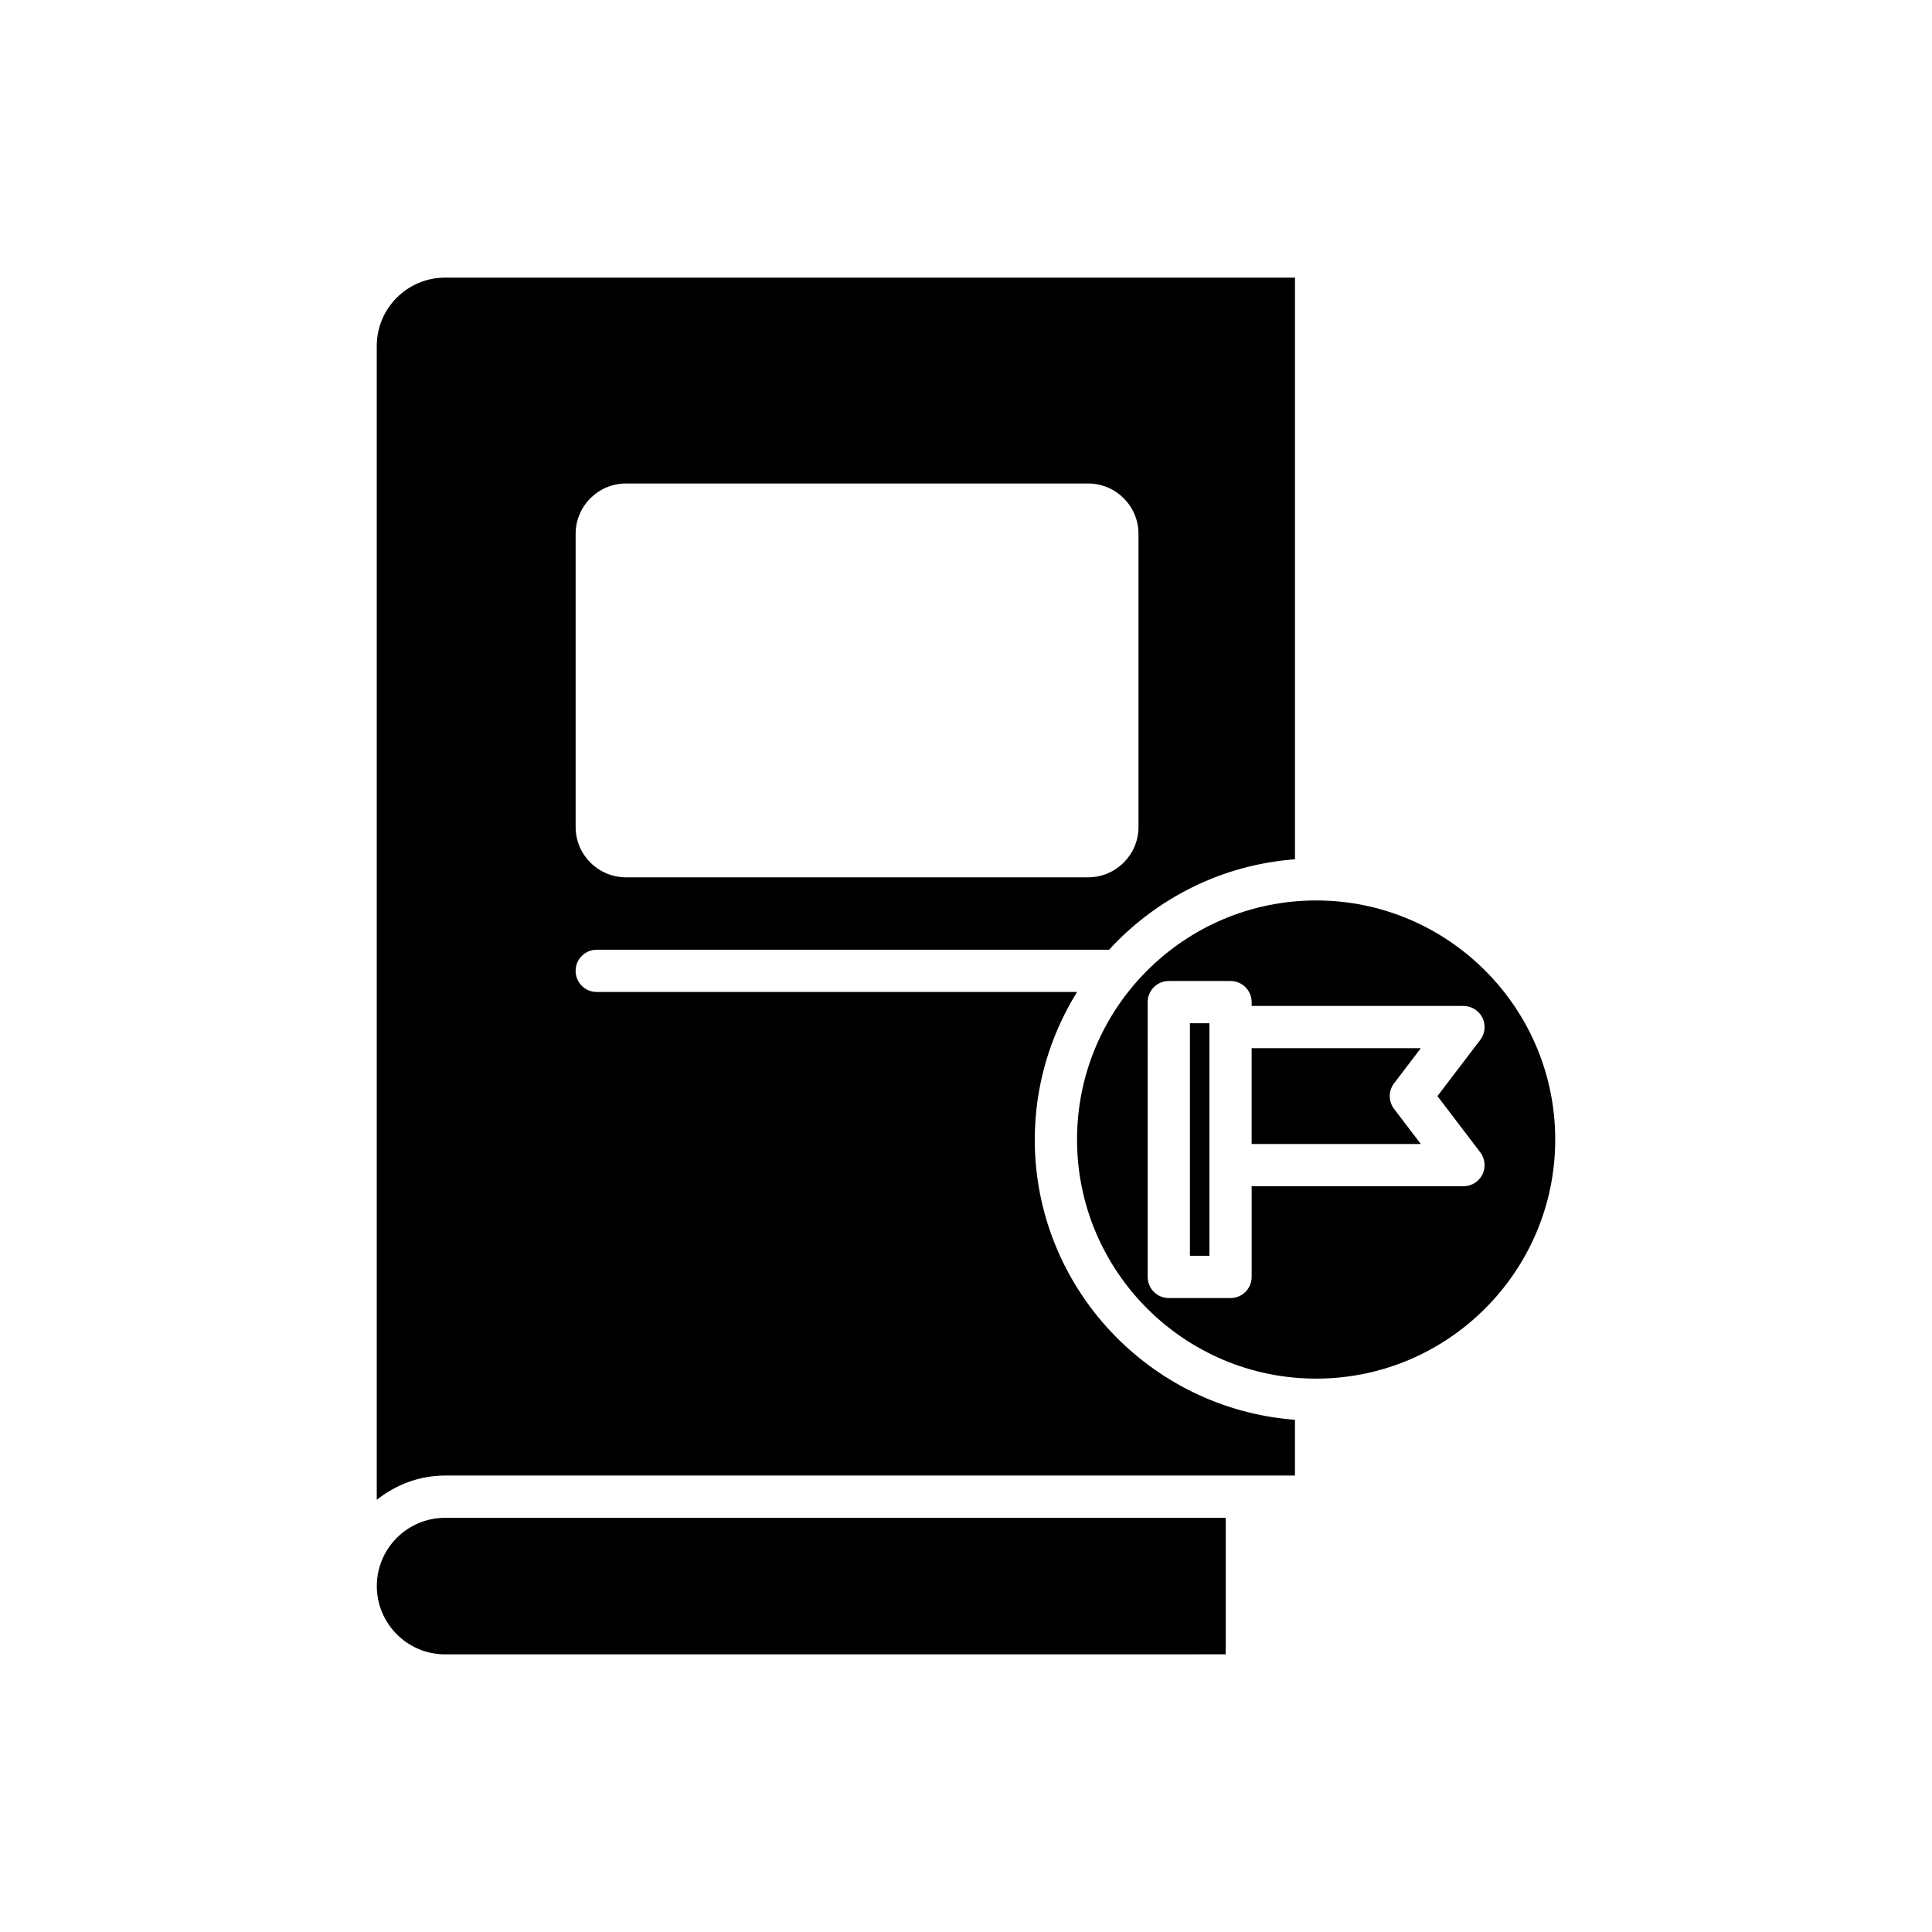
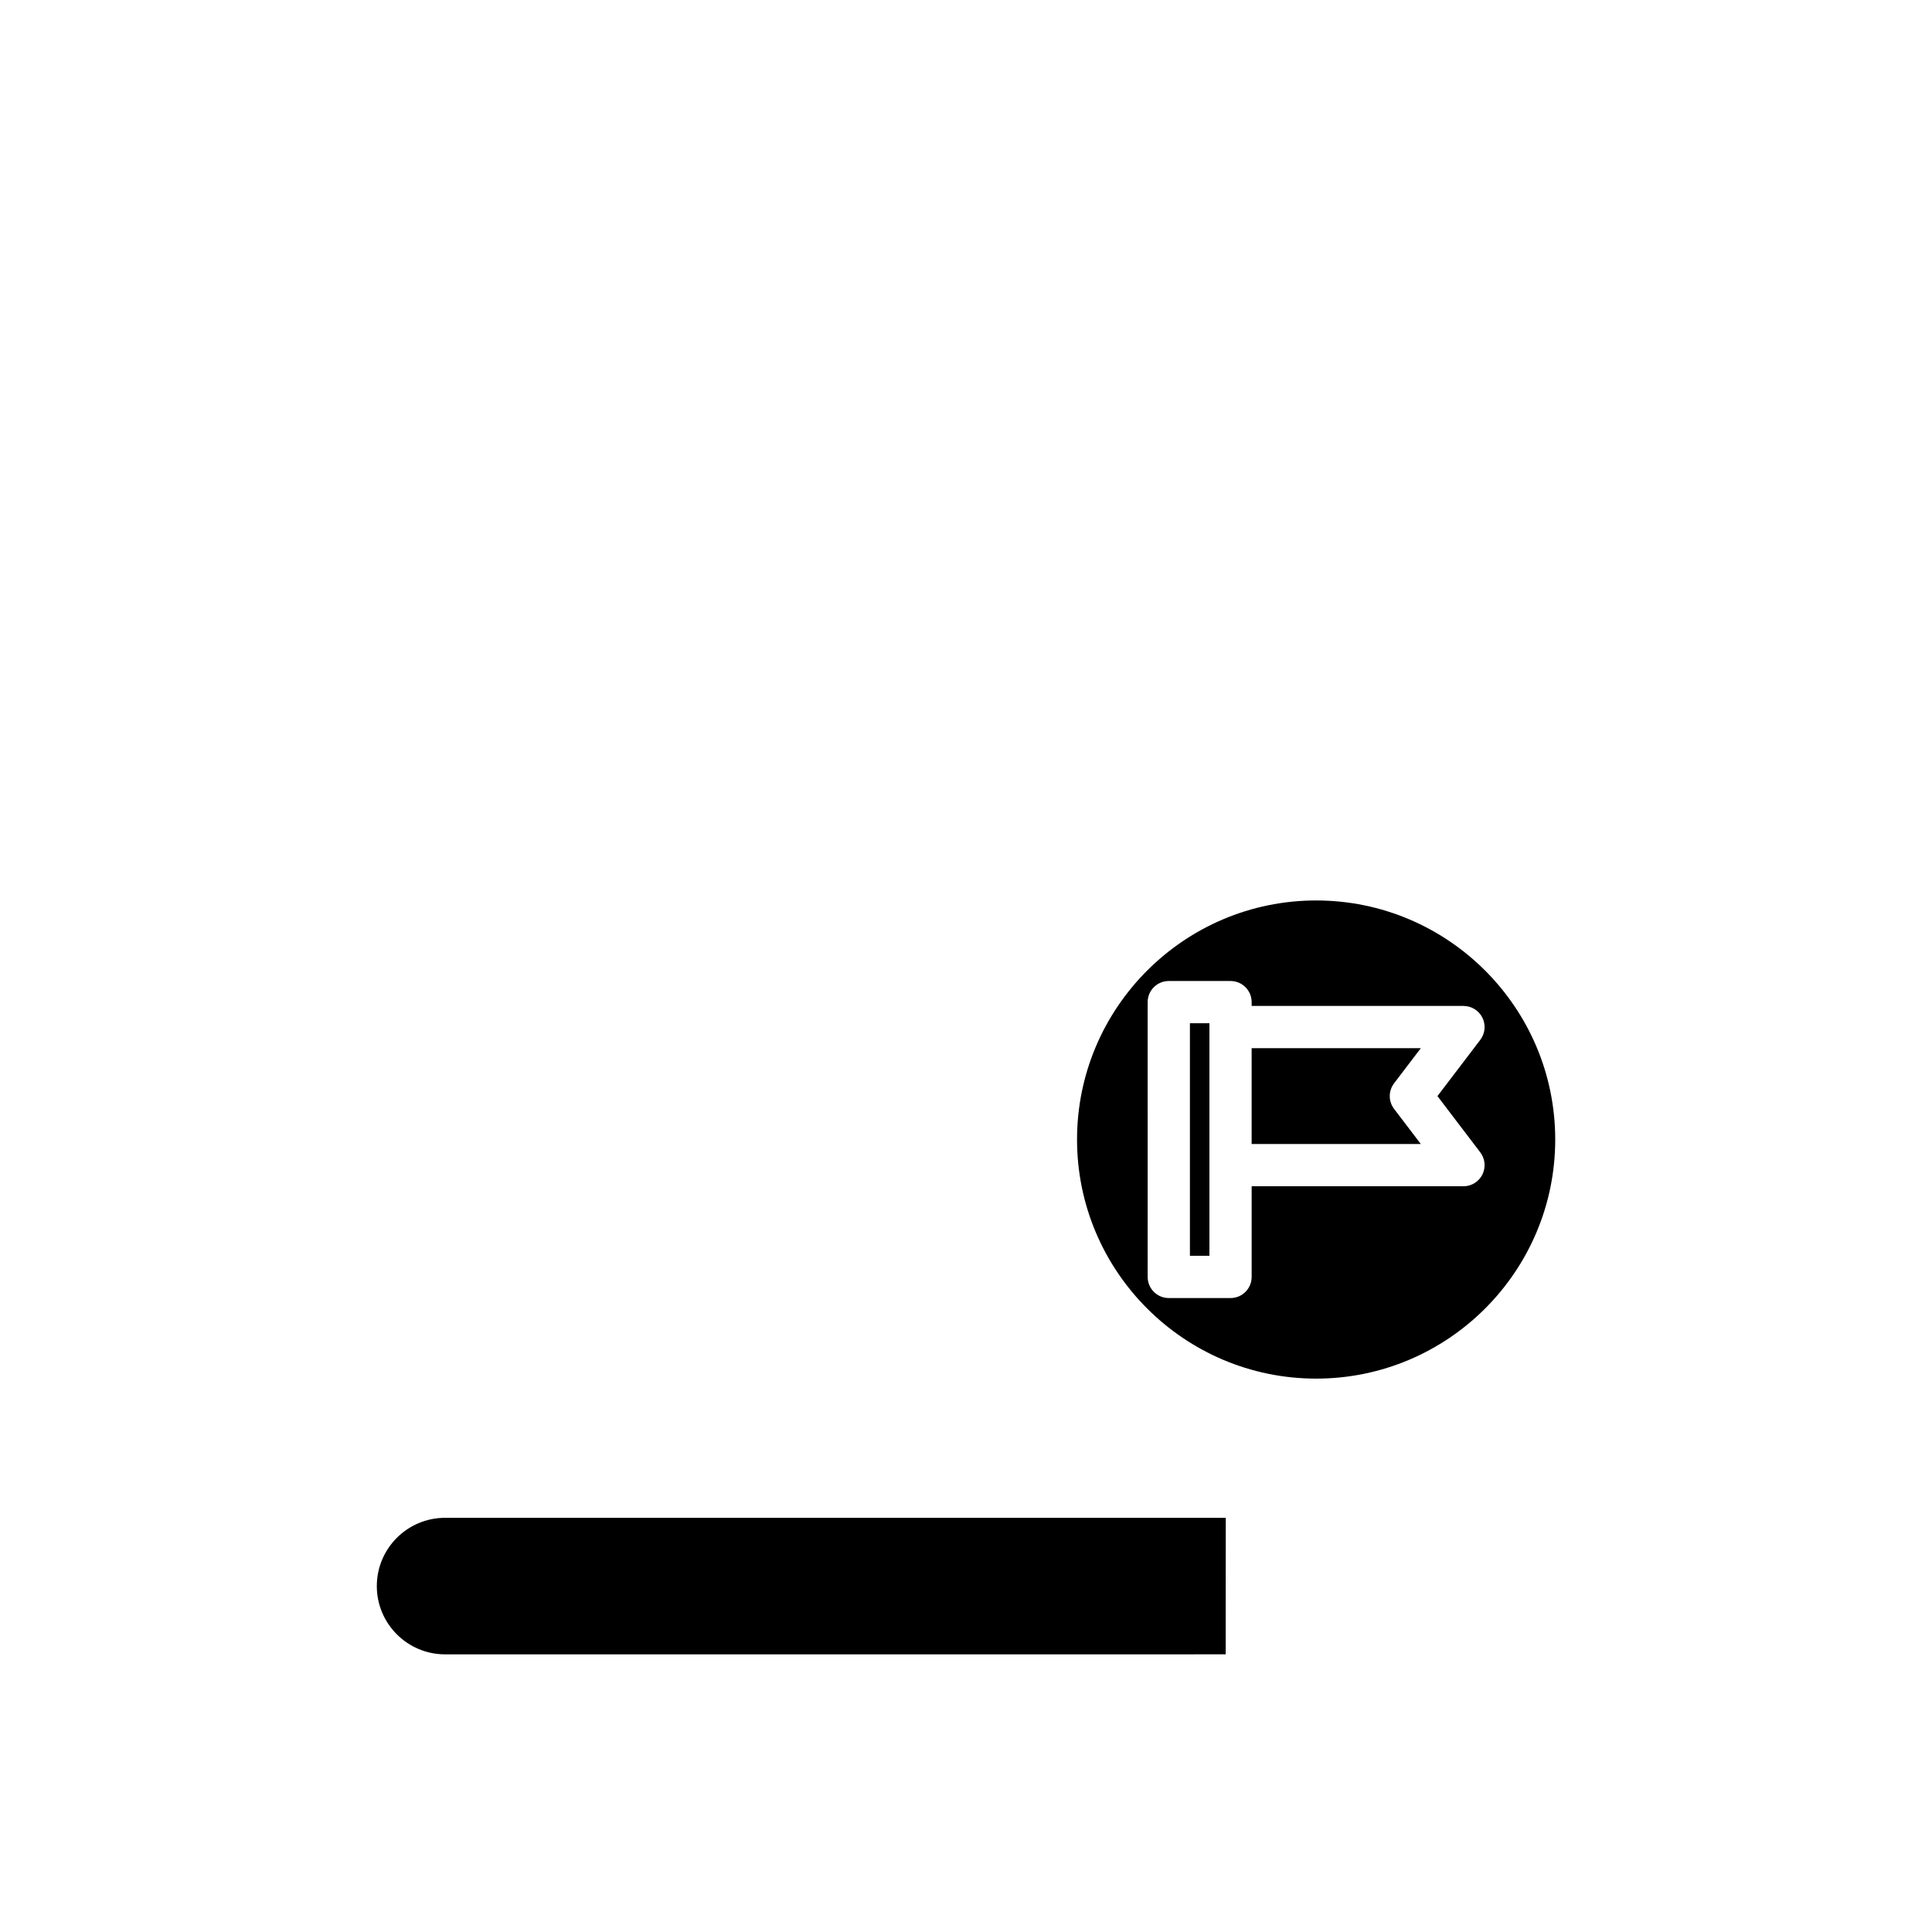
<svg xmlns="http://www.w3.org/2000/svg" fill="#000000" width="800px" height="800px" version="1.1" viewBox="144 144 512 512">
  <g>
    <path d="m243.86 564.33c0 9.977 8.113 18.09 18.09 18.09l206.87-0.004 0.016-36.18-206.89 0.004c-9.977 0-18.086 8.113-18.086 18.09z" />
-     <path d="m418.23 445.99c0-14.352 4.144-27.723 11.203-39.109l-127.29 0.004c-3.094 0-5.598-2.504-5.598-5.598s2.504-5.598 5.598-5.598h135.77c12.453-13.57 29.812-22.512 49.273-23.969v-154.14h-225.25c-9.977 0-18.09 8.113-18.09 18.09v305.8c4.996-3.965 11.23-6.434 18.09-6.434h212.49 0.004 12.746v-14.781c-38.496-2.883-68.953-35.051-68.953-74.273zm-121.68-160.52c0-7.352 5.984-13.34 13.34-13.34h122.48c7.352 0 13.34 5.984 13.34 13.34v77.699c0 7.352-5.984 13.332-13.34 13.332h-122.48c-7.352 0-13.34-5.981-13.34-13.332z" />
    <path d="m459.34 415.17h5.168v61.625h-5.168z" />
    <path d="m520.53 421.78h-44.832v25.395h44.832l-7.086-9.309c-1.523-2-1.523-4.777 0-6.777z" />
    <path d="m492.79 382.63c-34.938 0-63.363 28.422-63.363 63.359 0 34.93 28.414 63.348 63.344 63.359 0.008 0 0.012-0.004 0.02-0.004 0.008 0 0.016 0.004 0.023 0.004 34.926-0.012 63.336-28.426 63.336-63.359 0-34.938-28.422-63.359-63.359-63.359zm44.062 72.633c-0.945 1.902-2.891 3.109-5.019 3.109h-56.133v24.027c0 3.094-2.504 5.598-5.598 5.598h-16.359c-3.094 0-5.598-2.504-5.598-5.598l-0.004-72.824c0-3.094 2.504-5.598 5.598-5.598h16.363c3.094 0 5.598 2.504 5.598 5.598v1.012h56.133c2.125 0 4.074 1.207 5.019 3.109 0.941 1.91 0.723 4.188-0.562 5.875l-11.352 14.906 11.348 14.906c1.293 1.691 1.504 3.969 0.566 5.879z" />
  </g>
</svg>